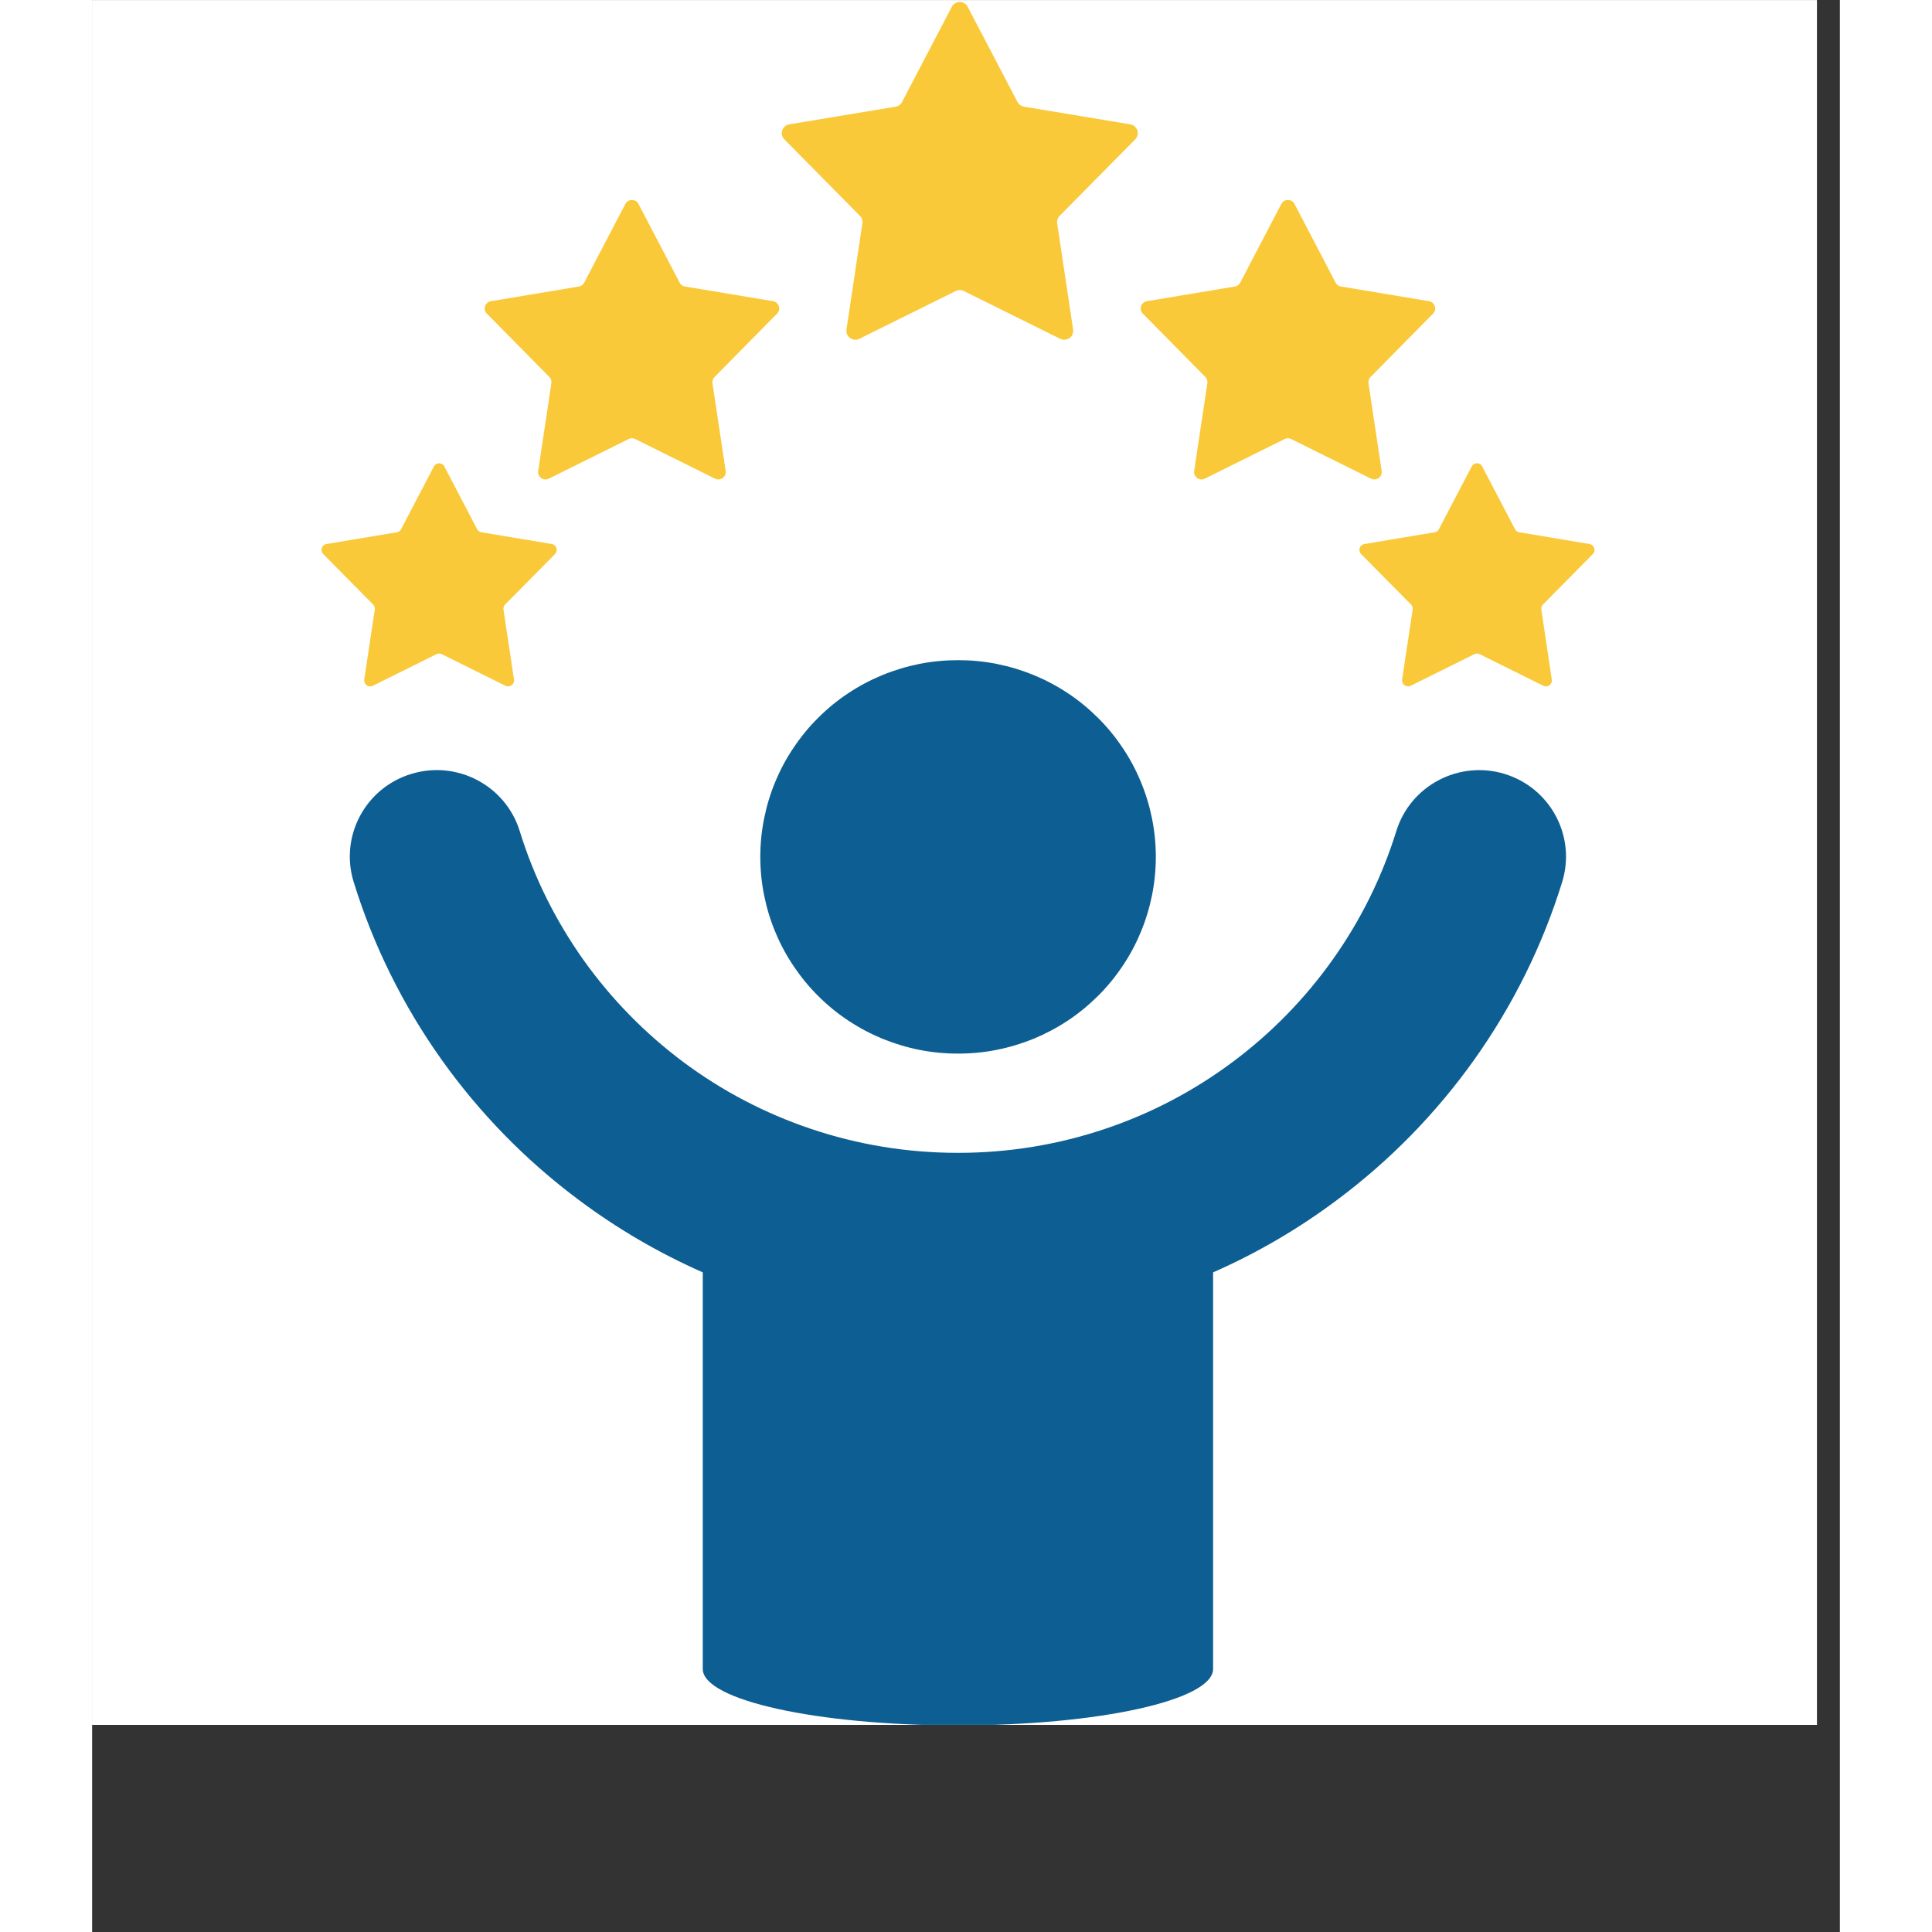
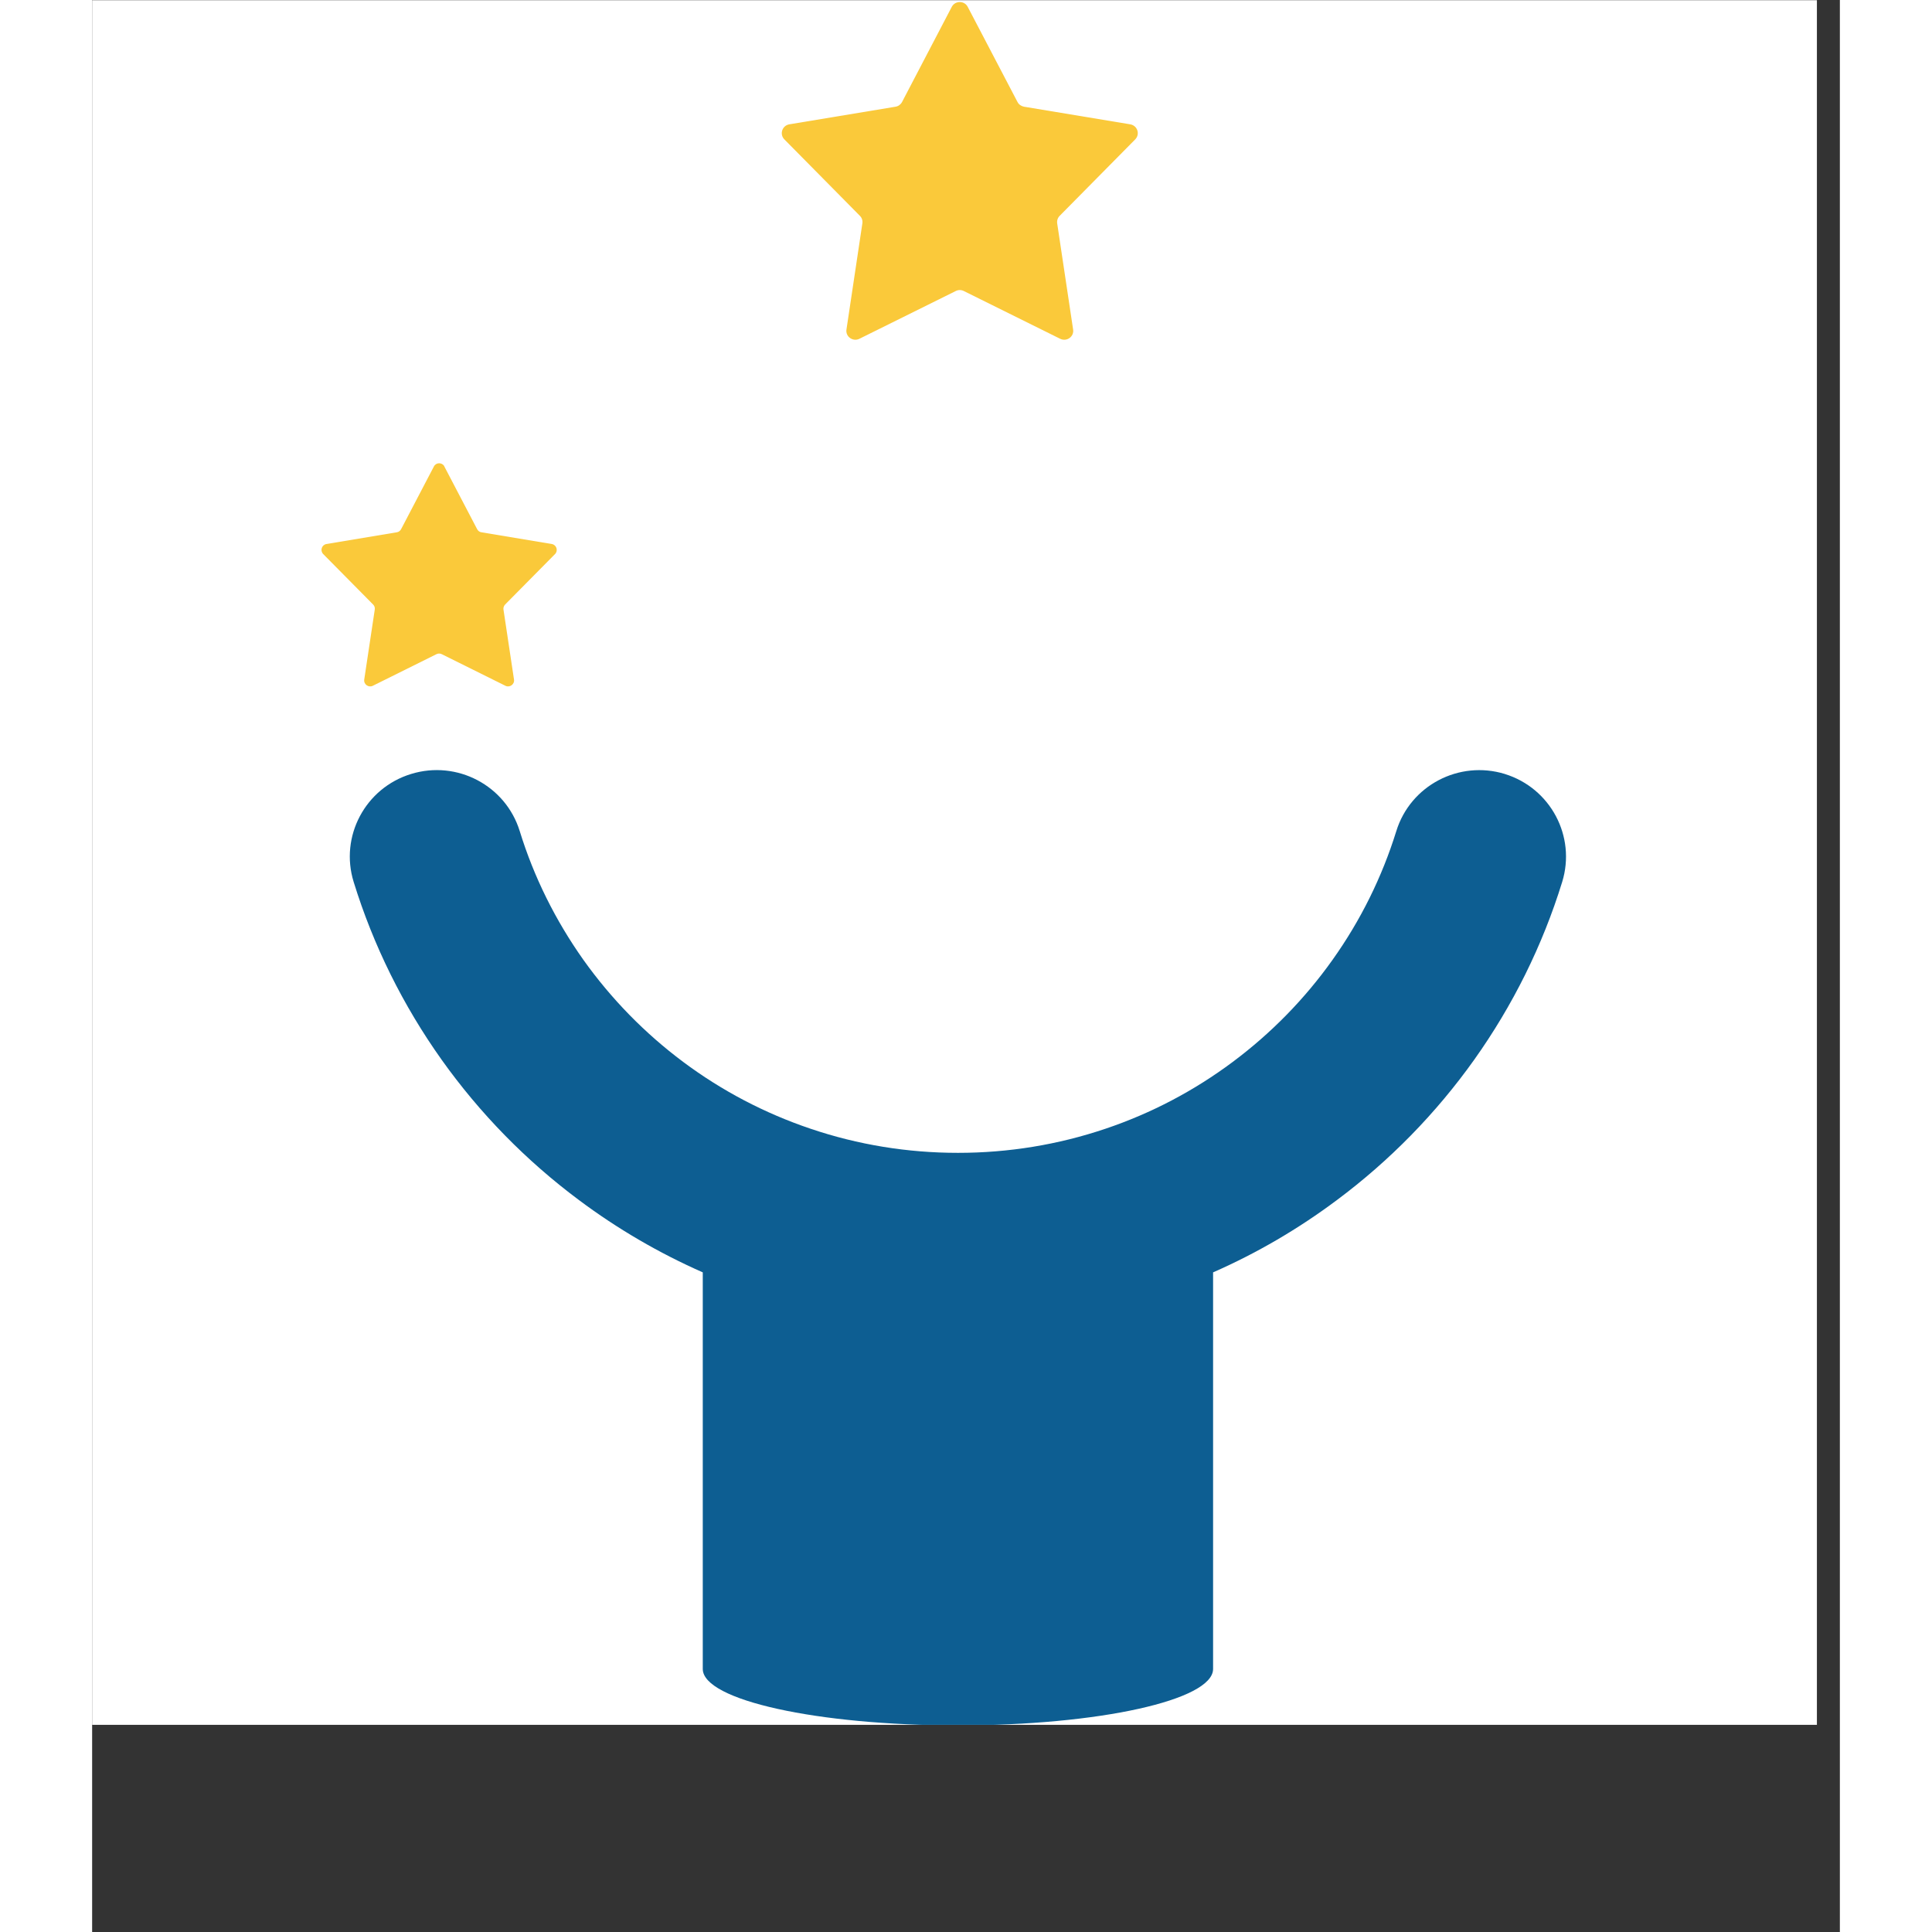
<svg xmlns="http://www.w3.org/2000/svg" width="100" zoomAndPan="magnify" viewBox="0 0 75.12 83.04" height="100" preserveAspectRatio="xMidYMid meet" version="1.2">
  <rect x="0" y="0" width="75.12" height="83.04" fill="#333333" stroke="none" />
  <defs>
    <clipPath id="1ab4199d2c">
      <path d="M 0 0.008 L 74.133 0.008 L 74.133 74.137 L 0 74.137 Z M 0 0.008 " />
    </clipPath>
    <clipPath id="5012155416">
      <path d="M 29 0.008 L 45 0.008 L 45 15 L 29 15 Z M 29 0.008 " />
    </clipPath>
    <clipPath id="a8d8b7dce1">
      <path d="M 9.777 19 L 20 19 L 20 30 L 9.777 30 Z M 9.777 19 " />
    </clipPath>
    <clipPath id="42212a1bb2">
-       <path d="M 54 19 L 64.633 19 L 64.633 30 L 54 30 Z M 54 19 " />
-     </clipPath>
+       </clipPath>
    <clipPath id="687fb6fd1b">
      <path d="M 11 33 L 64 33 L 64 74.137 L 11 74.137 Z M 11 33 " />
    </clipPath>
  </defs>
  <g id="372e2f6e82">
    <g clip-rule="nonzero" clip-path="url(#1ab4199d2c)">
      <path style=" stroke:none;fill-rule:nonzero;fill:#ffffff;fill-opacity:1;" d="M 0 0.008 L 74.133 0.008 L 74.133 74.137 L 0 74.137 Z M 0 0.008 " />
-       <path style=" stroke:none;fill-rule:nonzero;fill:#ffffff;fill-opacity:1;" d="M 0 0.008 L 74.133 0.008 L 74.133 74.137 L 0 74.137 Z M 0 0.008 " />
    </g>
    <g clip-rule="nonzero" clip-path="url(#5012155416)">
      <path style=" stroke:none;fill-rule:nonzero;fill:#fac93a;fill-opacity:1;" d="M 37.633 0.293 L 39.773 4.383 C 39.828 4.492 39.934 4.562 40.051 4.586 L 44.621 5.344 C 44.93 5.398 45.051 5.77 44.832 5.992 L 41.586 9.277 C 41.5 9.363 41.461 9.484 41.48 9.605 L 42.164 14.164 C 42.211 14.469 41.891 14.699 41.609 14.562 L 37.465 12.508 C 37.355 12.453 37.23 12.453 37.121 12.508 L 32.977 14.562 C 32.699 14.699 32.375 14.469 32.422 14.164 L 33.105 9.605 C 33.125 9.484 33.086 9.363 33 9.277 L 29.754 5.992 C 29.535 5.77 29.656 5.398 29.965 5.344 L 34.535 4.586 C 34.652 4.566 34.754 4.492 34.812 4.383 L 36.949 0.293 C 37.094 0.02 37.492 0.02 37.633 0.293 Z M 37.633 0.293 " />
    </g>
-     <path style=" stroke:none;fill-rule:nonzero;fill:#fac93a;fill-opacity:1;" d="M 23.484 8.766 L 25.254 12.152 C 25.301 12.238 25.387 12.301 25.484 12.316 L 29.266 12.945 C 29.52 12.988 29.621 13.301 29.441 13.48 L 26.754 16.203 C 26.684 16.273 26.648 16.371 26.664 16.473 L 27.23 20.242 C 27.27 20.496 27.004 20.688 26.773 20.574 L 23.344 18.871 C 23.254 18.824 23.148 18.824 23.059 18.871 L 19.629 20.574 C 19.398 20.688 19.133 20.496 19.172 20.242 L 19.738 16.473 C 19.754 16.371 19.723 16.273 19.652 16.203 L 16.965 13.48 C 16.781 13.301 16.887 12.988 17.141 12.945 L 20.918 12.316 C 21.02 12.301 21.102 12.238 21.148 12.152 L 22.918 8.766 C 23.039 8.539 23.367 8.539 23.484 8.766 Z M 23.484 8.766 " />
-     <path style=" stroke:none;fill-rule:nonzero;fill:#fac93a;fill-opacity:1;" d="M 51.113 8.766 L 49.344 12.152 C 49.297 12.238 49.211 12.301 49.113 12.316 L 45.336 12.945 C 45.082 12.988 44.977 13.301 45.16 13.48 L 47.848 16.203 C 47.918 16.273 47.949 16.371 47.934 16.473 L 47.367 20.242 C 47.328 20.496 47.594 20.688 47.824 20.574 L 51.254 18.871 C 51.344 18.824 51.449 18.824 51.539 18.871 L 54.969 20.574 C 55.199 20.688 55.465 20.496 55.426 20.242 L 54.859 16.473 C 54.844 16.371 54.879 16.273 54.949 16.203 L 57.637 13.48 C 57.816 13.301 57.715 12.988 57.461 12.945 L 53.68 12.316 C 53.578 12.301 53.496 12.238 53.449 12.152 L 51.68 8.766 C 51.559 8.539 51.234 8.539 51.113 8.766 Z M 51.113 8.766 " />
    <g clip-rule="nonzero" clip-path="url(#a8d8b7dce1)">
      <path style=" stroke:none;fill-rule:nonzero;fill:#fac93a;fill-opacity:1;" d="M 15.137 20.047 L 16.551 22.75 C 16.59 22.82 16.656 22.871 16.738 22.879 L 19.758 23.383 C 19.961 23.418 20.039 23.668 19.898 23.812 L 17.75 25.984 C 17.695 26.043 17.668 26.121 17.68 26.199 L 18.133 29.211 C 18.16 29.414 17.949 29.566 17.766 29.477 L 15.027 28.117 C 14.957 28.082 14.871 28.082 14.801 28.117 L 12.062 29.477 C 11.879 29.566 11.668 29.414 11.695 29.211 L 12.148 26.199 C 12.16 26.121 12.137 26.043 12.078 25.984 L 9.93 23.812 C 9.789 23.664 9.867 23.418 10.07 23.383 L 13.094 22.879 C 13.172 22.867 13.238 22.82 13.277 22.75 L 14.691 20.047 C 14.785 19.867 15.047 19.867 15.141 20.047 Z M 15.137 20.047 " />
    </g>
    <g clip-rule="nonzero" clip-path="url(#42212a1bb2)">
      <path style=" stroke:none;fill-rule:nonzero;fill:#fac93a;fill-opacity:1;" d="M 59.746 20.047 L 61.16 22.75 C 61.199 22.82 61.266 22.871 61.344 22.879 L 64.363 23.383 C 64.566 23.418 64.648 23.668 64.504 23.812 L 62.359 25.984 C 62.301 26.043 62.277 26.121 62.289 26.199 L 62.738 29.211 C 62.77 29.414 62.559 29.566 62.375 29.477 L 59.637 28.117 C 59.566 28.082 59.48 28.082 59.41 28.117 L 56.672 29.477 C 56.484 29.566 56.277 29.414 56.305 29.211 L 56.758 26.199 C 56.766 26.121 56.742 26.043 56.688 25.984 L 54.539 23.812 C 54.398 23.664 54.477 23.418 54.68 23.383 L 57.699 22.879 C 57.777 22.867 57.848 22.82 57.883 22.75 L 59.297 20.047 C 59.395 19.867 59.656 19.867 59.75 20.047 Z M 59.746 20.047 " />
    </g>
    <g clip-rule="nonzero" clip-path="url(#687fb6fd1b)">
      <path style=" stroke:none;fill-rule:nonzero;fill:#0d5e92;fill-opacity:1;" d="M 60.719 33.266 C 58.75 32.664 56.66 33.762 56.055 35.723 C 55.441 37.699 54.52 39.562 53.312 41.258 C 52.121 42.934 50.68 44.406 49.027 45.641 C 47.359 46.887 45.516 47.855 43.551 48.516 C 41.516 49.203 39.387 49.551 37.215 49.551 C 35.043 49.551 32.914 49.203 30.883 48.516 C 28.914 47.852 27.07 46.887 25.402 45.641 C 23.754 44.41 22.312 42.934 21.117 41.258 C 19.914 39.559 18.988 37.699 18.379 35.723 C 17.773 33.762 15.684 32.66 13.711 33.266 C 11.742 33.867 10.633 35.949 11.242 37.91 C 12.086 40.641 13.359 43.211 15.023 45.551 C 16.668 47.859 18.652 49.887 20.926 51.582 C 22.582 52.82 24.367 53.859 26.246 54.688 L 26.246 71.734 C 26.246 73.074 31.156 74.16 37.215 74.16 C 43.27 74.16 48.18 73.074 48.18 71.734 L 48.18 54.688 C 50.059 53.863 51.844 52.82 53.5 51.582 C 55.773 49.887 57.758 47.859 59.402 45.551 C 61.066 43.211 62.34 40.641 63.184 37.91 C 63.789 35.949 62.684 33.871 60.715 33.266 Z M 60.719 33.266 " />
    </g>
-     <path style=" stroke:none;fill-rule:nonzero;fill:#0d5e92;fill-opacity:1;" d="M 45.719 36.828 C 45.719 37.387 45.664 37.934 45.555 38.48 C 45.445 39.023 45.285 39.555 45.07 40.066 C 44.859 40.578 44.598 41.066 44.285 41.527 C 43.977 41.988 43.625 42.418 43.23 42.809 C 42.832 43.203 42.406 43.555 41.941 43.863 C 41.477 44.172 40.988 44.43 40.473 44.645 C 39.957 44.855 39.426 45.016 38.875 45.125 C 38.328 45.234 37.777 45.285 37.219 45.285 C 36.66 45.285 36.109 45.234 35.559 45.125 C 35.012 45.016 34.48 44.855 33.965 44.645 C 33.449 44.43 32.961 44.172 32.496 43.863 C 32.031 43.555 31.602 43.203 31.207 42.809 C 30.812 42.418 30.461 41.988 30.152 41.527 C 29.84 41.066 29.578 40.578 29.367 40.066 C 29.152 39.555 28.992 39.023 28.883 38.48 C 28.773 37.934 28.719 37.387 28.719 36.828 C 28.719 36.273 28.773 35.727 28.883 35.18 C 28.992 34.637 29.152 34.105 29.367 33.594 C 29.578 33.082 29.84 32.594 30.152 32.133 C 30.461 31.672 30.812 31.242 31.207 30.852 C 31.602 30.457 32.031 30.105 32.496 29.797 C 32.961 29.488 33.449 29.23 33.965 29.016 C 34.48 28.805 35.012 28.645 35.559 28.535 C 36.109 28.426 36.66 28.375 37.219 28.375 C 37.777 28.375 38.328 28.426 38.875 28.535 C 39.426 28.645 39.957 28.805 40.473 29.016 C 40.988 29.23 41.477 29.488 41.941 29.797 C 42.406 30.105 42.832 30.457 43.23 30.852 C 43.625 31.242 43.977 31.672 44.285 32.133 C 44.598 32.594 44.859 33.082 45.07 33.594 C 45.285 34.105 45.445 34.637 45.555 35.18 C 45.664 35.727 45.719 36.273 45.719 36.828 Z M 45.719 36.828 " />
  </g>
</svg>